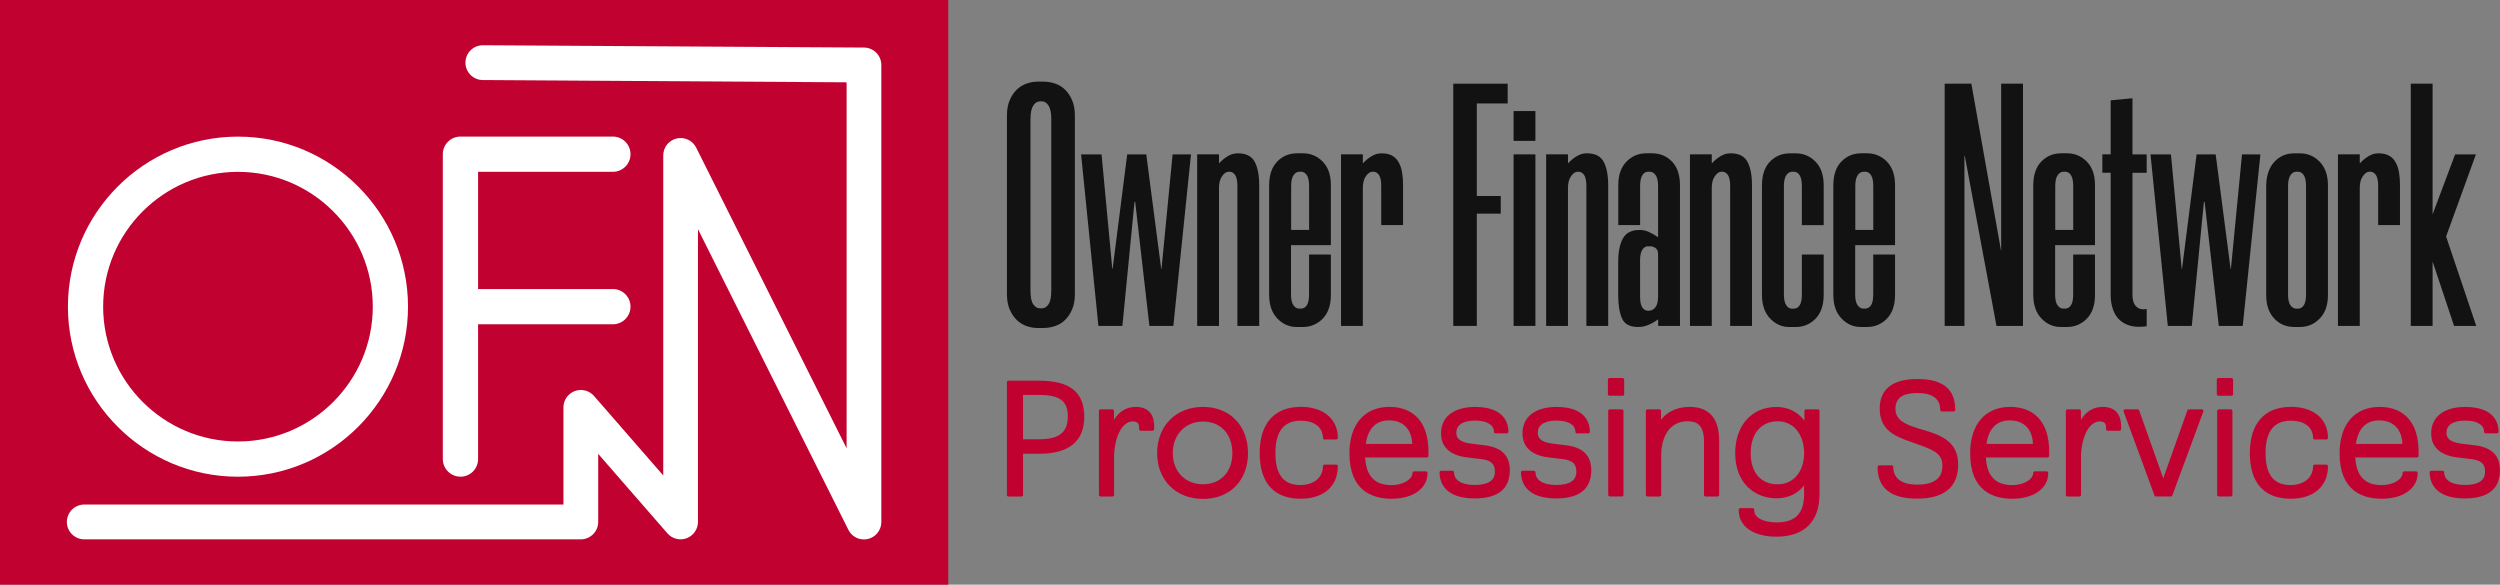
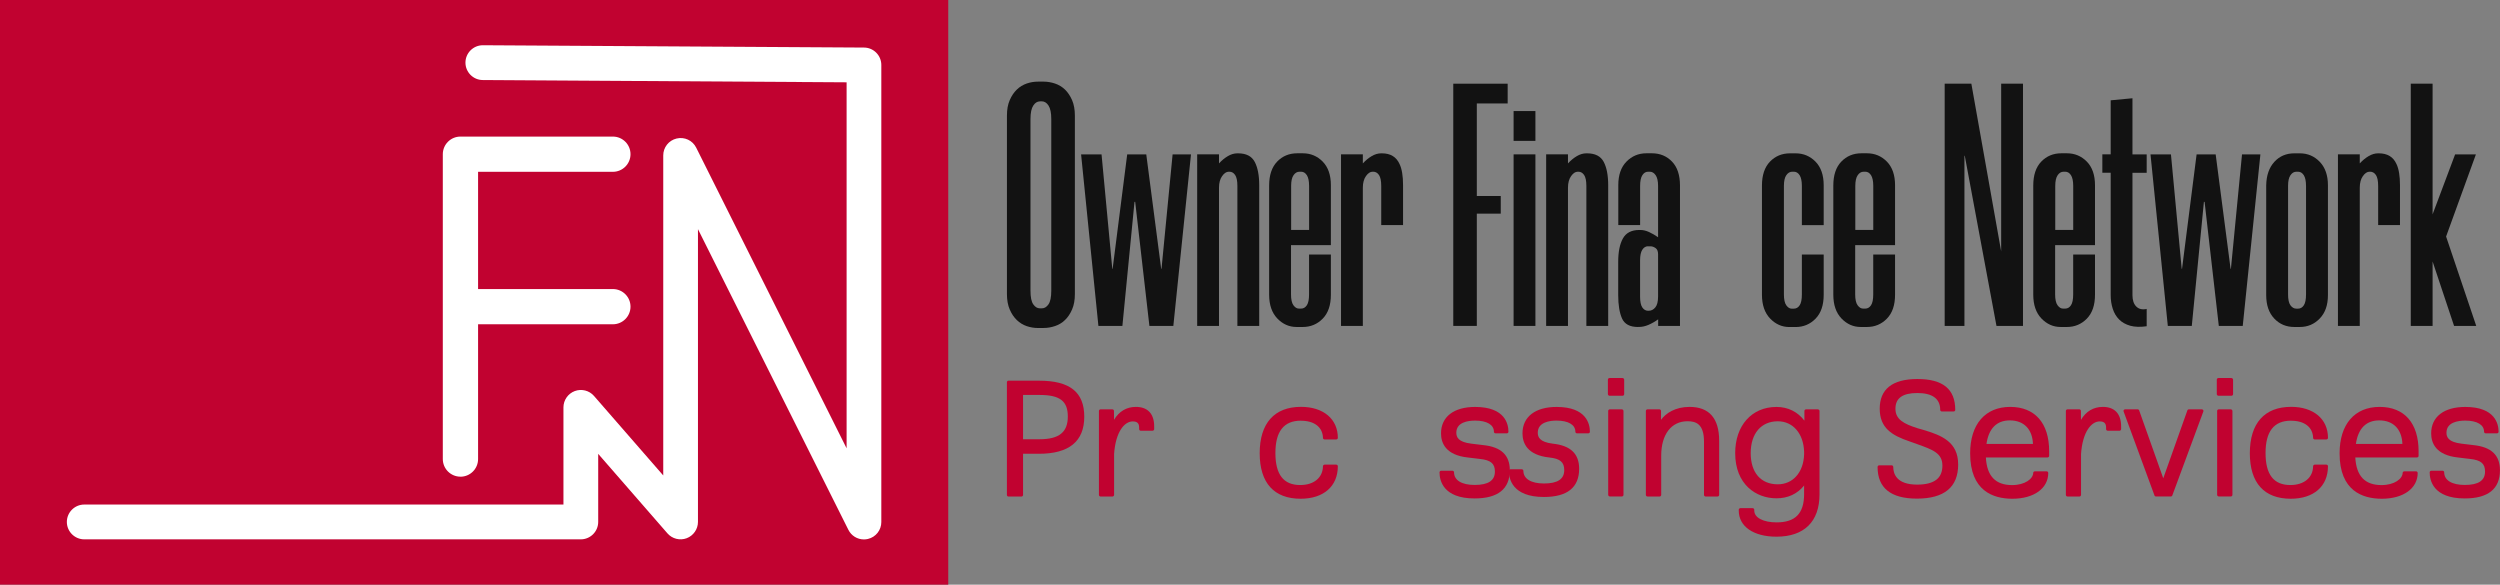
<svg xmlns="http://www.w3.org/2000/svg" id="Layer_2" data-name="Layer 2" viewBox="0 0 581.91 136.09">
  <rect x="0" y="0" width="581.91" height="136.09" fill="#808080" stroke="none" />
  <defs>
    <style>      .cls-1 {        fill: #fff;      }      .cls-2 {        fill: #c10230;      }      .cls-3 {        fill: #121212;      }    </style>
  </defs>
  <g id="Capa_1" data-name="Capa 1">
    <rect class="cls-2" width="220.72" height="136.09" />
    <g>
-       <path class="cls-1" d="m55.39,110.96c21.82,0,39.58-17.76,39.58-39.58s-17.76-39.58-39.58-39.58S15.81,49.55,15.81,71.38s17.76,39.58,39.58,39.58Zm-31.38-39.58c0-17.31,14.08-31.38,31.38-31.38s31.38,14.08,31.38,31.38-14.08,31.38-31.38,31.38-31.38-14.08-31.38-31.38Z" />
      <path class="cls-1" d="m107.18,110.96c2.26,0,4.1-1.84,4.1-4.1v-31.38h31.38c2.26,0,4.1-1.84,4.1-4.1s-1.84-4.1-4.1-4.1h-31.38v-27.29h31.38c2.26,0,4.1-1.84,4.1-4.1s-1.84-4.1-4.1-4.1h-35.4s-.09,0-.09,0c-2.26,0-4.1,1.84-4.1,4.1v70.96c0,2.26,1.84,4.1,4.1,4.1Z" />
      <path class="cls-1" d="m201.12,11.07l-88.73-.54c-2.23,0-4.05,1.82-4.05,4.05s1.82,4.05,4.04,4.05l84.68.53v85.19l-35.01-69.98c-.84-1.69-2.72-2.56-4.55-2.13-1.84.43-3.12,2.06-3.12,3.94v74.49l-16.12-18.51c-1.1-1.27-2.9-1.72-4.48-1.13-1.57.59-2.63,2.11-2.63,3.79v22.62H19.61c-2.23,0-4.05,1.82-4.05,4.05s1.82,4.05,4.05,4.05h115.58c2.23,0,4.05-1.82,4.05-4.05v-15.85l16.12,18.51c1.1,1.27,2.9,1.72,4.47,1.13,1.57-.59,2.63-2.11,2.63-3.79V53.34l35.01,69.98c.69,1.38,2.08,2.24,3.62,2.24.31,0,.63-.04.93-.11,1.84-.43,3.12-2.06,3.12-3.94V15.12c0-2.23-1.82-4.05-4.04-4.05Z" />
    </g>
    <g>
      <path class="cls-2" d="m241.86,88.6h-7.11c-.21,0-.38.17-.38.38v26.22c0,.21.17.38.38.38h3c.21,0,.38-.17.38-.38v-9.58h3.73c6.98,0,10.52-2.9,10.52-8.62s-3.34-8.39-10.52-8.39Zm.11,13.64h-3.84v-10.31h3.84c4.73,0,6.58,1.41,6.58,5.02s-1.97,5.29-6.58,5.29Z" />
      <path class="cls-2" d="m264.39,94.71c-2.18,0-3.94,1.06-5.08,3.01l-.02-2.07c0-.21-.17-.37-.38-.37h-2.74c-.21,0-.38.17-.38.38v19.53c0,.21.17.38.38.38h2.77c.21,0,.38-.17.38-.38v-9.51c.36-5.24,2.44-7.59,4.34-7.59,1.03,0,1.49.44,1.49,1.41v.38c0,.21.17.38.38.38h2.74c.21,0,.38-.17.38-.38v-.65c0-2.91-1.51-4.52-4.25-4.52Z" />
-       <path class="cls-2" d="m280.01,94.71c-6.28,0-10.67,4.42-10.67,10.75s4.39,10.67,10.67,10.67,10.48-4.29,10.48-10.67-4.21-10.75-10.48-10.75Zm0,18.01c-4.14,0-7.03-2.99-7.03-7.26s2.89-7.34,7.03-7.34,6.84,2.95,6.84,7.34-2.75,7.26-6.84,7.26Z" />
      <path class="cls-2" d="m302.81,97.93c3.14,0,5.06,1.5,5.13,4,0,.2.17.36.38.36h2.7c.21,0,.38-.17.38-.38,0-4.38-3.37-7.21-8.58-7.21-6.2,0-9.61,3.83-9.61,10.79s3.38,10.6,9.53,10.6c5.34,0,8.66-2.9,8.66-7.56,0-.21-.17-.38-.38-.38h-2.7c-.21,0-.37.17-.38.37-.04,2.66-2.11,4.38-5.29,4.38-3.89,0-5.78-2.44-5.78-7.45s1.94-7.53,5.93-7.53Z" />
-       <path class="cls-2" d="m323.44,94.71c-5.85,0-9.34,4.05-9.34,10.82,0,8.73,5.35,10.56,9.83,10.56,5,0,8.35-2.41,8.35-6,0-.21-.17-.38-.38-.38h-2.74c-.2,0-.37.16-.38.37-.03,1.36-1.92,2.83-4.91,2.83-3.88,0-5.88-2.11-6.11-6.43h14.35c.21,0,.38-.17.38-.38v-1.06c0-6.56-3.31-10.33-9.08-10.33Zm-5.54,8.62c.51-3.59,2.38-5.48,5.43-5.48,3.26,0,5.26,2.04,5.39,5.48h-10.82Z" />
      <path class="cls-2" d="m345.3,103.61l-2.81-.34c-3.11-.37-3.51-1.56-3.51-2.55,0-2.45,2.74-2.82,4.37-2.82,2.74,0,4.38.97,4.38,2.59,0,.21.17.38.38.38h2.62c.21,0,.38-.17.38-.38,0-1.73-.75-5.77-7.75-5.77-4.97,0-7.94,2.3-7.94,6.15,0,2.26,1.09,5.07,6.26,5.62l2.82.34c2.49.26,3.46,1.08,3.46,2.93,0,2.1-1.54,3.12-4.72,3.12-3,0-4.79-1.1-4.79-2.93,0-.21-.17-.38-.38-.38h-2.62c-.21,0-.38.17-.38.38,0,1.83.8,6.07,8.16,6.07,5.44,0,8.2-2.21,8.2-6.57,0-3.49-2.01-5.41-6.14-5.84Z" />
-       <path class="cls-2" d="m364.26,103.61l-2.81-.34c-3.11-.37-3.51-1.56-3.51-2.55,0-2.45,2.74-2.82,4.37-2.82,2.74,0,4.38.97,4.38,2.59,0,.21.17.38.38.38h2.62c.21,0,.38-.17.38-.38,0-1.73-.75-5.77-7.75-5.77-4.97,0-7.94,2.3-7.94,6.15,0,2.26,1.09,5.07,6.26,5.62l2.82.34c2.49.26,3.46,1.08,3.46,2.93,0,2.1-1.54,3.12-4.72,3.12-3,0-4.79-1.1-4.79-2.93,0-.21-.17-.38-.38-.38h-2.62c-.21,0-.38.17-.38.38,0,1.83.8,6.07,8.16,6.07,5.44,0,8.2-2.21,8.2-6.57,0-3.49-2.01-5.41-6.14-5.84Z" />
+       <path class="cls-2" d="m364.26,103.61l-2.81-.34c-3.11-.37-3.51-1.56-3.51-2.55,0-2.45,2.74-2.82,4.37-2.82,2.74,0,4.38.97,4.38,2.59,0,.21.17.38.38.38h2.62c.21,0,.38-.17.38-.38,0-1.73-.75-5.77-7.75-5.77-4.97,0-7.94,2.3-7.94,6.15,0,2.26,1.09,5.07,6.26,5.62c2.49.26,3.46,1.08,3.46,2.93,0,2.1-1.54,3.12-4.72,3.12-3,0-4.79-1.1-4.79-2.93,0-.21-.17-.38-.38-.38h-2.62c-.21,0-.38.17-.38.38,0,1.83.8,6.07,8.16,6.07,5.44,0,8.2-2.21,8.2-6.57,0-3.49-2.01-5.41-6.14-5.84Z" />
      <rect class="cls-2" x="374.26" y="87.99" width="3.79" height="4.13" rx=".38" ry=".38" />
      <rect class="cls-2" x="374.33" y="95.28" width="3.56" height="20.28" rx=".38" ry=".38" />
      <path class="cls-2" d="m393.25,94.71c-3.27,0-5.51,1.46-6.62,3v-2.05c0-.21-.17-.38-.38-.38h-2.77c-.21,0-.38.17-.38.38v19.53c0,.21.17.38.38.38h2.81c.21,0,.38-.17.38-.38v-9.12c0-4.95,2.35-8.02,6.12-8.02,1.9,0,3.84.56,3.84,4.75v12.39c0,.21.17.38.38.38h2.77c.21,0,.38-.17.38-.38v-12.58c0-5.24-2.32-7.9-6.91-7.9Z" />
      <path class="cls-2" d="m423.15,95.28h-2.77c-.21,0-.38.17-.38.38v2.25c-1.58-2.07-3.84-3.19-6.5-3.19-5.75,0-9.61,4.32-9.61,10.75,0,7.27,4.83,10.52,9.61,10.52,2.66,0,4.86-1.03,6.43-2.98v2c0,4.49-2.03,6.58-6.39,6.58-3.12,0-5.21-1.1-5.21-2.74v-.19c0-.21-.17-.38-.38-.38h-2.85c-.21,0-.38.17-.38.38v.19c0,3.69,3.44,6.07,8.77,6.07,6.46,0,10.03-3.51,10.03-9.87v-19.38c0-.21-.17-.38-.38-.38Zm-3.22,9.84v.68c-.14,4.14-2.6,6.93-6.12,6.93-3.95,0-6.31-2.71-6.31-7.26s2.42-7.41,6.31-7.41c3.52,0,5.98,2.85,6.12,7.07Z" />
      <path class="cls-2" d="m447.65,100.05l-1.21-.34c-3.4-1.07-5.25-2.12-5.25-4.58s1.67-3.65,5.1-3.65,5.32,1.28,5.32,3.92c0,.21.17.38.38.38h2.74c.21,0,.38-.17.38-.38,0-4.83-2.88-7.18-8.81-7.18s-8.77,2.45-8.77,6.91,2.78,6.21,6.94,7.61l1.79.64c3.65,1.31,5.86,2.1,5.86,5.01s-1.87,4.41-5.89,4.41c-4.83,0-5.55-2.57-5.55-4.11,0-.21-.17-.38-.38-.38h-2.89c-.21,0-.38.17-.38.38,0,4.89,3.08,7.37,9.15,7.37,6.38,0,9.61-2.67,9.61-7.94s-3.85-6.8-8.14-8.07Z" />
      <path class="cls-2" d="m467.92,94.71c-5.85,0-9.34,4.05-9.34,10.82,0,8.73,5.35,10.56,9.83,10.56,5,0,8.35-2.41,8.35-6,0-.21-.17-.38-.38-.38h-2.74c-.2,0-.37.16-.38.37-.03,1.36-1.92,2.83-4.91,2.83-3.88,0-5.88-2.11-6.11-6.43h14.35c.21,0,.38-.17.38-.38v-1.06c0-6.56-3.31-10.33-9.08-10.33Zm-5.54,8.62c.51-3.59,2.38-5.48,5.43-5.48,3.26,0,5.26,2.04,5.39,5.48h-10.82Z" />
      <path class="cls-2" d="m489.46,94.71c-2.18,0-3.94,1.06-5.08,3.01l-.02-2.07c0-.21-.17-.37-.38-.37h-2.74c-.21,0-.38.17-.38.38v19.53c0,.21.17.38.38.38h2.77c.21,0,.38-.17.38-.38v-9.51c.36-5.24,2.44-7.59,4.34-7.59,1.03,0,1.49.44,1.49,1.41v.38c0,.21.17.38.38.38h2.74c.21,0,.38-.17.38-.38v-.65c0-2.91-1.51-4.52-4.25-4.52Z" />
      <path class="cls-2" d="m512.49,95.28h-3c-.16,0-.3.1-.35.25l-5.61,15.8-5.61-15.8c-.05-.15-.19-.25-.35-.25h-2.92c-.12,0-.24.06-.31.16s-.09.23-.04.34l7.18,19.53c.05.15.19.25.35.25h3.46c.16,0,.3-.1.35-.25l7.22-19.53c.04-.12.03-.24-.04-.34-.07-.1-.18-.16-.31-.16Z" />
      <rect class="cls-2" x="515.99" y="87.99" width="3.79" height="4.13" rx=".38" ry=".38" />
      <rect class="cls-2" x="516.07" y="95.28" width="3.56" height="20.28" rx=".38" ry=".38" />
      <path class="cls-2" d="m533.28,97.93c3.14,0,5.06,1.5,5.13,4,0,.2.17.36.38.36h2.7c.21,0,.38-.17.38-.38,0-4.38-3.37-7.21-8.58-7.21-6.2,0-9.61,3.83-9.61,10.79s3.38,10.6,9.53,10.6c5.34,0,8.66-2.9,8.66-7.56,0-.21-.17-.38-.38-.38h-2.7c-.21,0-.37.17-.38.37-.04,2.66-2.11,4.38-5.29,4.38-3.89,0-5.78-2.44-5.78-7.45s1.94-7.53,5.93-7.53Z" />
      <path class="cls-2" d="m553.91,94.71c-5.85,0-9.34,4.05-9.34,10.82,0,8.73,5.35,10.56,9.83,10.56,5,0,8.35-2.41,8.35-6,0-.21-.17-.38-.38-.38h-2.74c-.2,0-.37.16-.38.37-.03,1.36-1.92,2.83-4.91,2.83-3.88,0-5.88-2.11-6.11-6.43h14.35c.21,0,.38-.17.38-.38v-1.06c0-6.56-3.31-10.33-9.08-10.33Zm-5.54,8.62c.51-3.59,2.38-5.48,5.43-5.48,3.26,0,5.26,2.04,5.39,5.48h-10.82Z" />
      <path class="cls-2" d="m575.77,103.61l-2.81-.34c-3.11-.37-3.51-1.56-3.51-2.55,0-2.45,2.74-2.82,4.37-2.82,2.74,0,4.38.97,4.38,2.59,0,.21.17.38.38.38h2.62c.21,0,.38-.17.38-.38,0-1.73-.75-5.77-7.75-5.77-4.97,0-7.94,2.3-7.94,6.15,0,2.26,1.09,5.07,6.26,5.62l2.82.34c2.49.26,3.46,1.08,3.46,2.93,0,2.1-1.54,3.12-4.72,3.12-3,0-4.79-1.1-4.79-2.93,0-.21-.17-.38-.38-.38h-2.62c-.21,0-.38.17-.38.38,0,1.83.8,6.07,8.16,6.07,5.44,0,8.2-2.21,8.2-6.57,0-3.49-2.01-5.41-6.14-5.84Z" />
    </g>
    <g>
      <path class="cls-3" d="m241.64,76.35c-.92,0-1.8-.15-2.66-.44-.86-.29-1.63-.77-2.3-1.41-.67-.65-1.22-1.46-1.65-2.46-.43-.99-.65-2.19-.65-3.59V26.9c0-1.4.21-2.59.65-3.59.43-.99.98-1.82,1.65-2.46.67-.65,1.44-1.11,2.3-1.41.86-.3,1.75-.44,2.66-.44h1.29c.86,0,1.73.15,2.62.44.89.3,1.67.77,2.34,1.41.67.65,1.22,1.47,1.65,2.46.43.99.65,2.19.65,3.59v41.54c0,1.4-.21,2.59-.65,3.59-.43,1-.98,1.82-1.65,2.46-.67.65-1.45,1.12-2.34,1.41-.89.3-1.76.44-2.62.44h-1.29Zm.4-52.75c-.59,0-1.1.32-1.53.97s-.65,1.69-.65,3.15v39.93c0,1.51.21,2.57.65,3.19.43.62.94.93,1.53.93h.48c.59,0,1.1-.31,1.53-.93.43-.62.65-1.68.65-3.19V27.71c0-1.45-.22-2.5-.65-3.15-.43-.65-.94-.97-1.53-.97h-.48Z" />
      <path class="cls-3" d="m255.67,75.87l-4.03-39.93h4.76l2.5,26.62h.08l3.39-26.62h4.44l3.47,26.62h.08l2.58-26.62h4.28l-4.11,39.93h-5.57l-3.31-28.88h-.16l-2.82,28.88h-5.57Z" />
      <path class="cls-3" d="m286,39.97c-.54,0-1.05.34-1.53,1.01-.48.67-.73,1.57-.73,2.7v32.18h-5.08v-39.93h5.08v2.1c.65-.7,1.33-1.26,2.06-1.69.73-.43,1.46-.65,2.22-.65h.16c1.88,0,3.17.66,3.87,1.98.7,1.32,1.05,3.13,1.05,5.45v32.75h-5.08v-32.59c0-1.18-.18-2.03-.52-2.54-.35-.51-.79-.77-1.33-.77h-.16Z" />
      <path class="cls-3" d="m302.29,71.83h.56c.54,0,.98-.25,1.33-.77.35-.51.52-1.36.52-2.54v-9.28h5.08v9.36c0,2.42-.63,4.27-1.9,5.57-1.26,1.29-2.81,1.94-4.64,1.94h-1.45c-1.72,0-3.21-.66-4.48-1.98-1.26-1.32-1.9-3.16-1.9-5.53v-25.41c0-2.42.62-4.28,1.86-5.57,1.24-1.29,2.8-1.94,4.68-1.94h1.29c1.83,0,3.37.65,4.64,1.94,1.26,1.29,1.9,3.12,1.9,5.49v13.95h-9.28v11.45c0,1.18.19,2.03.56,2.54.38.51.78.77,1.21.77Zm2.42-18.31v-10.24c0-1.13-.18-1.96-.52-2.5-.35-.54-.79-.81-1.33-.81h-.4c-.54,0-1,.27-1.37.81-.38.54-.56,1.37-.56,2.5v10.24h4.19Z" />
      <path class="cls-3" d="m319.48,39.97c-.54,0-1.05.34-1.53,1.01-.48.67-.73,1.57-.73,2.7v32.18h-5.08v-39.93h5.08v2.1c.65-.7,1.33-1.26,2.06-1.69.73-.43,1.46-.65,2.22-.65h.16c1.99,0,3.36.83,4.11,2.5.54,1.13.81,2.77.81,4.92v9.28h-5.08v-9.11c0-1.18-.18-2.03-.52-2.54-.35-.51-.79-.77-1.33-.77h-.16Z" />
      <path class="cls-3" d="m343.75,24.08v21.54h5.57v4.11h-5.57v26.13h-5.48V19.48h12.66v4.6h-7.18Z" />
      <path class="cls-3" d="m357.39,25.85v6.94h-5.08v-6.94h5.08Zm0,10.08v39.93h-5.08v-39.93h5.08Z" />
      <path class="cls-3" d="m367.23,39.97c-.54,0-1.05.34-1.53,1.01-.48.67-.73,1.57-.73,2.7v32.18h-5.08v-39.93h5.08v2.1c.65-.7,1.33-1.26,2.06-1.69.73-.43,1.46-.65,2.22-.65h.16c1.88,0,3.17.66,3.87,1.98.7,1.32,1.05,3.13,1.05,5.45v32.75h-5.08v-32.59c0-1.18-.18-2.03-.52-2.54-.35-.51-.79-.77-1.33-.77h-.16Z" />
      <path class="cls-3" d="m381.26,76.11c-1.88,0-3.12-.66-3.71-1.98-.59-1.32-.89-3.13-.89-5.44v-7.74c0-2.31.36-4.13,1.09-5.44.73-1.32,2-1.98,3.83-1.98h.24c.65,0,1.32.16,2.02.48.7.32,1.4.73,2.1,1.21v-11.94c0-1.13-.19-1.96-.56-2.5-.38-.54-.83-.81-1.37-.81h-.4c-.54,0-.98.27-1.33.81-.35.54-.52,1.37-.52,2.5v9.11h-5.08v-9.28c0-2.37.63-4.19,1.9-5.49,1.26-1.29,2.81-1.94,4.64-1.94h1.29c1.88,0,3.44.65,4.68,1.94,1.24,1.29,1.85,3.15,1.85,5.57v32.67h-5.08v-1.53c-.75.54-1.51.97-2.26,1.29-.75.32-1.48.48-2.18.48h-.24Zm2.34-18.79c-.54,0-.98.27-1.33.81-.35.54-.52,1.37-.52,2.5v8.39c0,1.18.17,2.03.52,2.54.35.51.79.77,1.33.77h.16c.59,0,1.1-.25,1.53-.77.43-.51.65-1.36.65-2.54v-9.84c0-.7-.2-1.18-.6-1.45-.4-.27-.79-.4-1.17-.4h-.56Z" />
-       <path class="cls-3" d="m400.7,39.97c-.54,0-1.05.34-1.53,1.01-.48.67-.73,1.57-.73,2.7v32.18h-5.08v-39.93h5.08v2.1c.65-.7,1.33-1.26,2.06-1.69.73-.43,1.46-.65,2.22-.65h.16c1.88,0,3.17.66,3.87,1.98.7,1.32,1.05,3.13,1.05,5.45v32.75h-5.08v-32.59c0-1.18-.18-2.03-.52-2.54-.35-.51-.79-.77-1.33-.77h-.16Z" />
      <path class="cls-3" d="m419.41,52.39v-9.11c0-1.13-.18-1.96-.52-2.5-.35-.54-.79-.81-1.33-.81h-.4c-.54,0-1,.27-1.37.81-.38.54-.56,1.37-.56,2.5v25.25c0,1.18.19,2.03.56,2.54.38.51.78.77,1.21.77h.56c.54,0,.98-.25,1.33-.77.35-.51.52-1.36.52-2.54v-9.28h5.08v9.36c0,2.42-.63,4.27-1.9,5.57-1.26,1.29-2.81,1.94-4.64,1.94h-1.45c-1.72,0-3.21-.66-4.48-1.98-1.26-1.32-1.9-3.16-1.9-5.53v-25.41c0-2.42.62-4.28,1.86-5.57,1.24-1.29,2.8-1.94,4.68-1.94h1.29c1.83,0,3.37.65,4.64,1.94,1.26,1.29,1.9,3.12,1.9,5.49v9.28h-5.08Z" />
      <path class="cls-3" d="m433.61,71.83h.56c.54,0,.98-.25,1.33-.77.35-.51.52-1.36.52-2.54v-9.28h5.08v9.36c0,2.42-.63,4.27-1.9,5.57-1.26,1.29-2.81,1.94-4.64,1.94h-1.45c-1.72,0-3.21-.66-4.48-1.98-1.26-1.32-1.9-3.16-1.9-5.53v-25.41c0-2.42.62-4.28,1.86-5.57,1.24-1.29,2.8-1.94,4.68-1.94h1.29c1.83,0,3.37.65,4.64,1.94,1.26,1.29,1.9,3.12,1.9,5.49v13.95h-9.28v11.45c0,1.18.19,2.03.56,2.54.38.51.78.77,1.21.77Zm2.42-18.31v-10.24c0-1.13-.18-1.96-.52-2.5-.35-.54-.79-.81-1.33-.81h-.4c-.54,0-1,.27-1.37.81-.38.54-.56,1.37-.56,2.5v10.24h4.19Z" />
      <path class="cls-3" d="m464.71,75.87l-7.38-39.61h-.08v39.61h-4.6V19.48h6.21l6.94,39.04V19.48h5.08v56.38h-6.17Z" />
      <path class="cls-3" d="m480.15,71.83h.56c.54,0,.98-.25,1.33-.77.35-.51.52-1.36.52-2.54v-9.28h5.08v9.36c0,2.42-.63,4.27-1.9,5.57-1.26,1.29-2.81,1.94-4.64,1.94h-1.45c-1.72,0-3.21-.66-4.48-1.98-1.26-1.32-1.9-3.16-1.9-5.53v-25.41c0-2.42.62-4.28,1.86-5.57,1.24-1.29,2.8-1.94,4.68-1.94h1.29c1.83,0,3.37.65,4.64,1.94,1.26,1.29,1.9,3.12,1.9,5.49v13.95h-9.28v11.45c0,1.18.19,2.03.56,2.54.38.51.78.77,1.21.77Zm2.42-18.31v-10.24c0-1.13-.18-1.96-.52-2.5-.35-.54-.79-.81-1.33-.81h-.4c-.54,0-1,.27-1.37.81-.38.54-.56,1.37-.56,2.5v10.24h4.19Z" />
      <path class="cls-3" d="m496.36,22.87v13.07h3.31v4.28h-3.31v28.47c0,1.18.29,2.07.89,2.66.59.59,1.4.78,2.42.56v4.03c-1.51.21-2.78.17-3.83-.12-1.05-.3-1.91-.78-2.58-1.45-.67-.67-1.17-1.51-1.49-2.5-.32-.99-.48-2.06-.48-3.19v-28.47h-1.94v-4.28h1.94v-12.58l5.08-.48Z" />
      <path class="cls-3" d="m504.59,75.87l-4.03-39.93h4.76l2.5,26.62h.08l3.39-26.62h4.44l3.47,26.62h.08l2.58-26.62h4.28l-4.11,39.93h-5.57l-3.31-28.88h-.16l-2.82,28.88h-5.57Z" />
      <path class="cls-3" d="m534.03,76.11c-1.88,0-3.44-.66-4.68-1.98-1.24-1.32-1.86-3.13-1.86-5.44v-25.57c.05-2.31.69-4.13,1.9-5.45,1.21-1.32,2.76-1.98,4.64-1.98h1.29c1.83,0,3.37.66,4.64,1.98,1.26,1.32,1.9,3.13,1.9,5.45v25.57c0,2.31-.63,4.13-1.9,5.44-1.26,1.32-2.81,1.98-4.64,1.98h-1.29Zm.48-36.14c-.54,0-1,.27-1.37.81-.38.54-.56,1.37-.56,2.5v25.25c0,1.18.19,2.03.56,2.54.38.51.83.77,1.37.77h.4c.54,0,.98-.25,1.33-.77.35-.51.52-1.36.52-2.54v-25.25c0-1.13-.18-1.96-.52-2.5-.35-.54-.79-.81-1.33-.81h-.4Z" />
      <path class="cls-3" d="m551.53,39.97c-.54,0-1.05.34-1.53,1.01-.48.67-.73,1.57-.73,2.7v32.18h-5.08v-39.93h5.08v2.1c.65-.7,1.33-1.26,2.06-1.69.73-.43,1.46-.65,2.22-.65h.16c1.99,0,3.36.83,4.11,2.5.54,1.13.81,2.77.81,4.92v9.28h-5.08v-9.11c0-1.18-.18-2.03-.52-2.54-.35-.51-.79-.77-1.33-.77h-.16Z" />
      <path class="cls-3" d="m569.36,55.05l7.02,20.81h-5.16l-5-15v15h-5.08V19.48h5.08v30.41l5.24-13.95h4.84l-6.94,19.12Z" />
    </g>
  </g>
</svg>